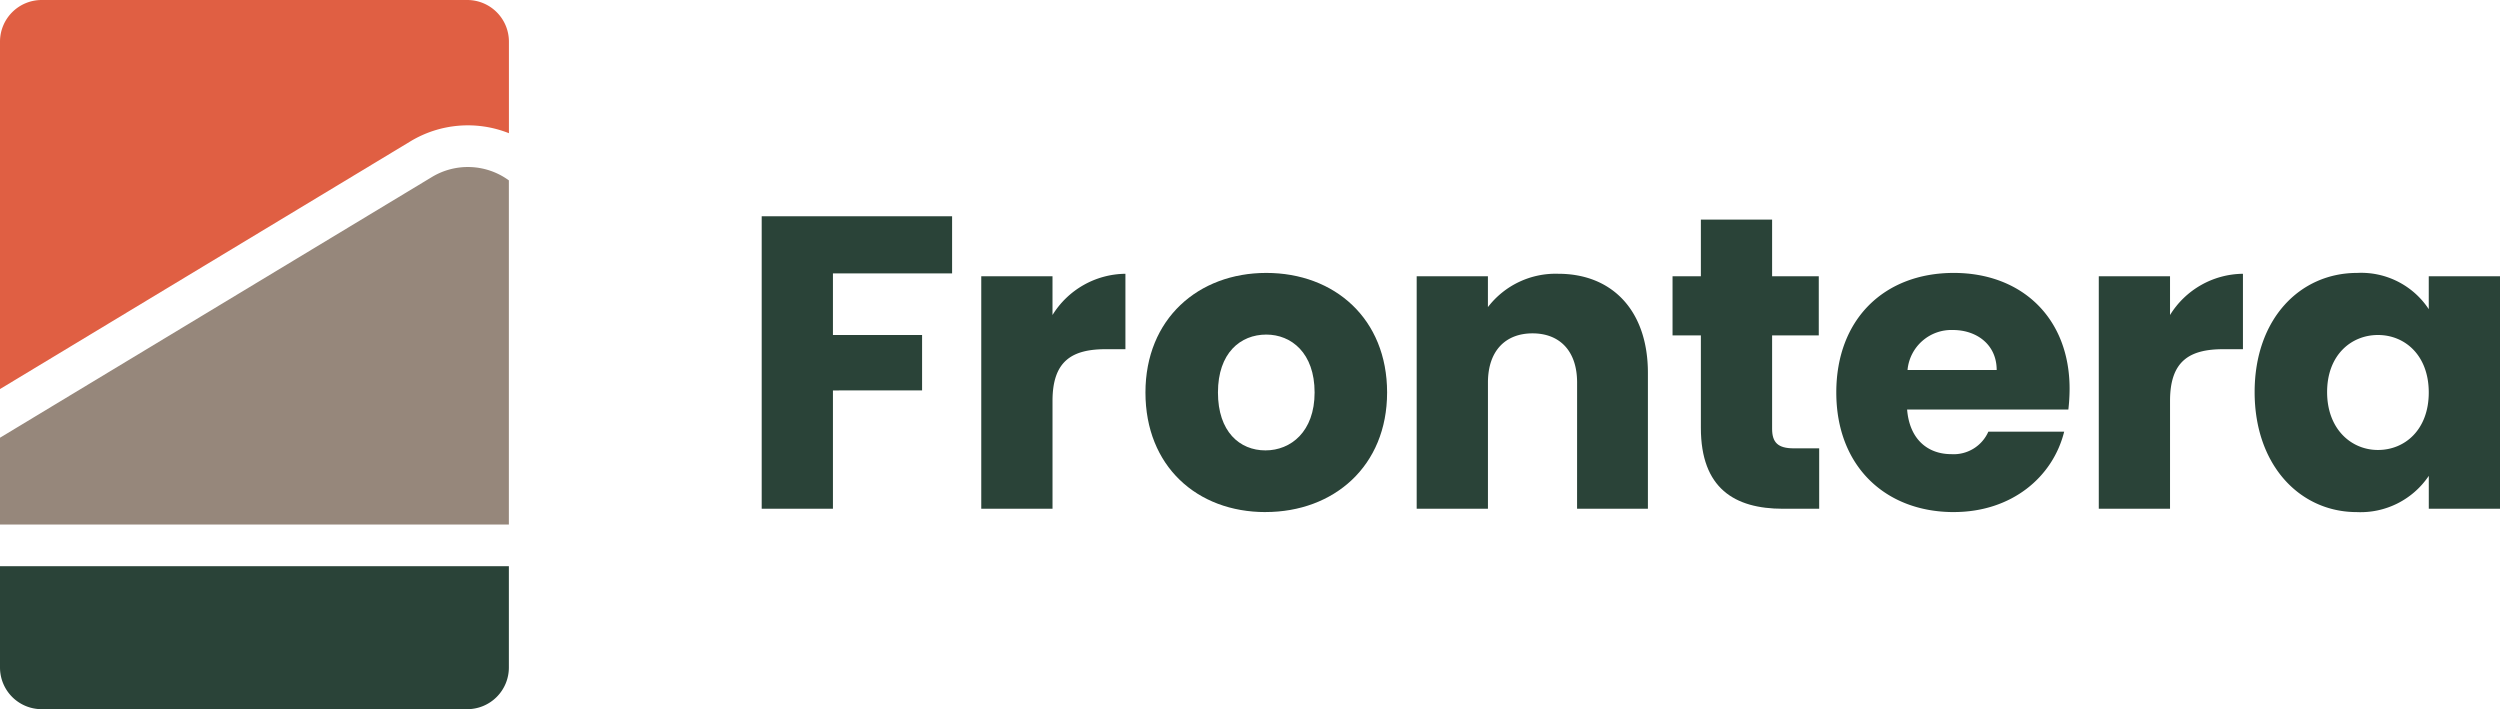
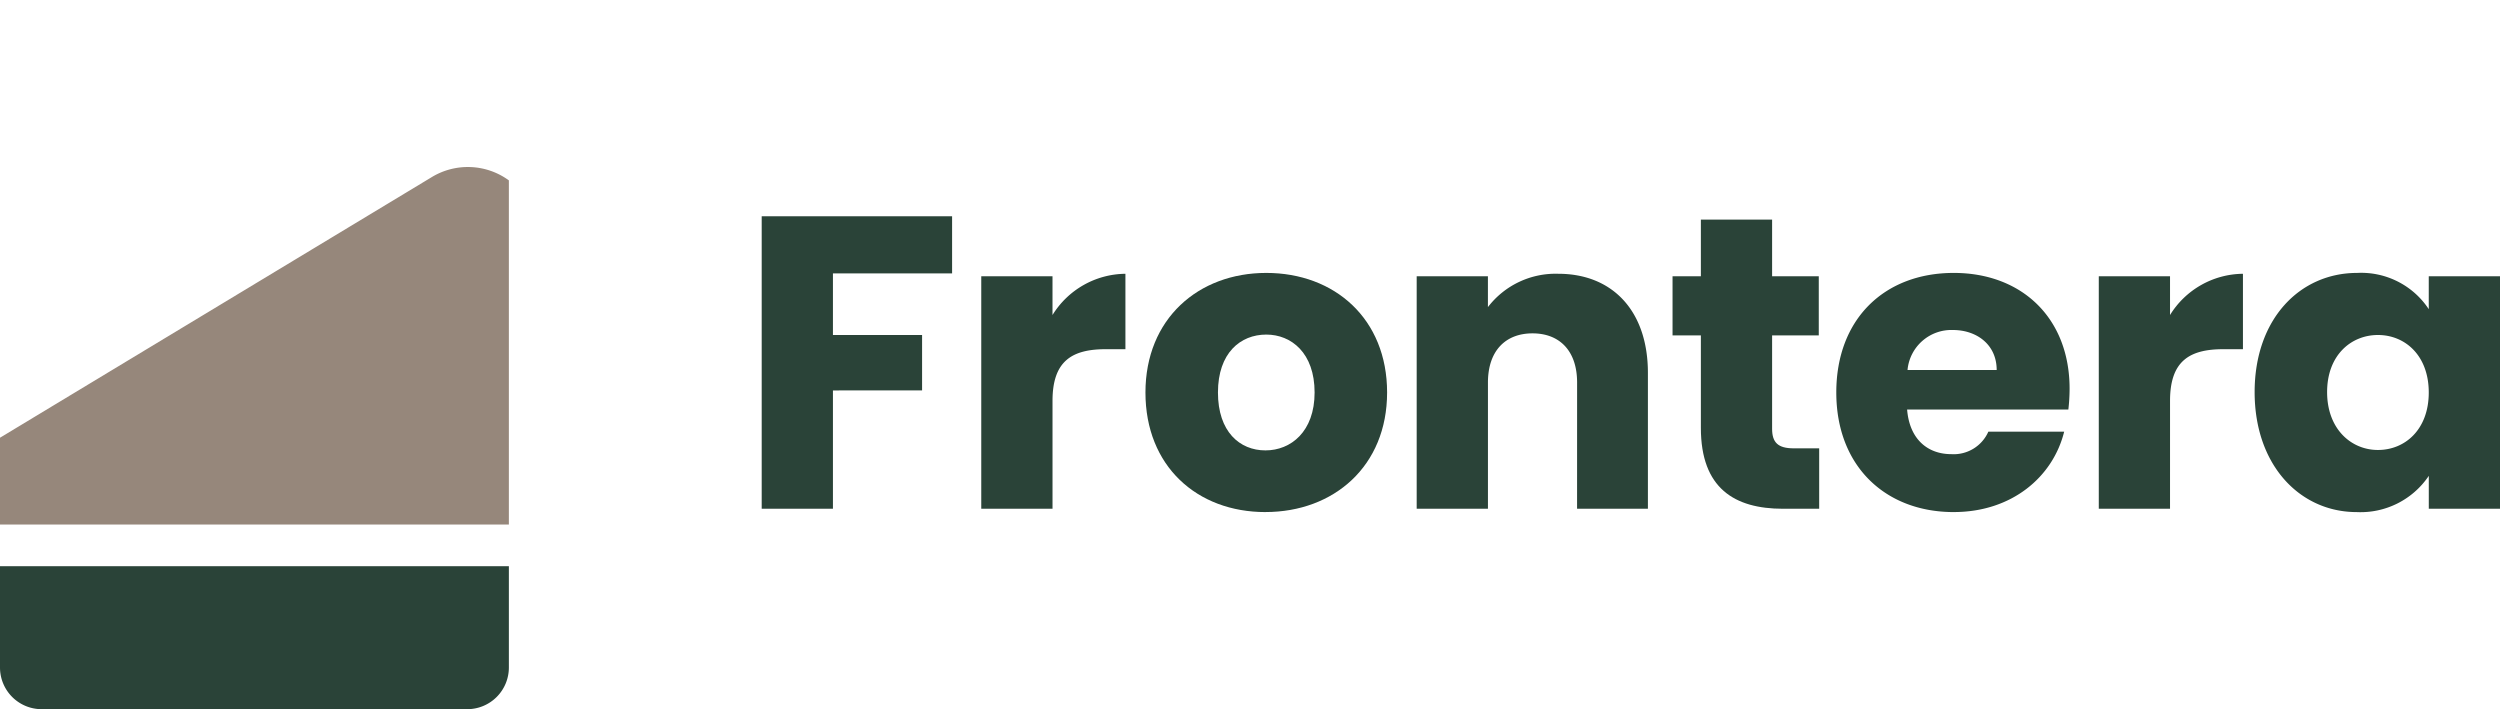
<svg xmlns="http://www.w3.org/2000/svg" width="239.997" height="68.08" viewBox="0 0 239.997 68.08">
  <defs>
    <clipPath id="clip-path">
      <rect id="Rectangle_328" data-name="Rectangle 328" width="239.997" height="68.08" transform="translate(0 0)" fill="none" />
    </clipPath>
  </defs>
  <g id="Group_1822" data-name="Group 1822" transform="translate(0 0)">
    <g id="Group_1821" data-name="Group 1821" clip-path="url(#clip-path)">
      <path id="Path_35802" data-name="Path 35802" d="M0,50.355H48.851V17.317a6.678,6.678,0,0,0-7.389-.323L0,42.02Z" fill="#96877b" />
-       <path id="Path_35803" data-name="Path 35803" d="M39.4,13.569a10.667,10.667,0,0,1,9.456-.781V4a4,4,0,0,0-4-4H4A4,4,0,0,0,0,4V37.348Z" fill="#e05f43" />
      <path id="Path_35804" data-name="Path 35804" d="M0,64.08a4,4,0,0,0,4,4H44.851a4,4,0,0,0,4-4V54.355H0Z" fill="#2a4338" />
      <path id="Path_35805" data-name="Path 35805" d="M73.122,20.764H91.4v5.479H79.961v5.919h8.558v5.319H79.961V48.839H73.122Z" fill="#2a4338" />
      <path id="Path_35806" data-name="Path 35806" d="M101.041,48.839H94.2V26.523h6.839v3.719a8.319,8.319,0,0,1,7-3.959v7.239h-1.88c-3.239,0-5.119,1.119-5.119,4.959Z" fill="#2a4338" />
      <path id="Path_35807" data-name="Path 35807" d="M121.48,49.159c-6.559,0-11.518-4.4-11.518-11.478S115.041,26.2,121.56,26.2c6.559,0,11.6,4.4,11.6,11.478s-5.12,11.478-11.679,11.478m0-5.919c2.44,0,4.719-1.8,4.719-5.559,0-3.8-2.239-5.559-4.639-5.559-2.479,0-4.639,1.76-4.639,5.559,0,3.759,2.08,5.559,4.559,5.559" fill="#2a4338" />
      <path id="Path_35808" data-name="Path 35808" d="M151.4,36.721c0-3.039-1.68-4.719-4.279-4.719s-4.28,1.68-4.28,4.719V48.839H136V26.523h6.838v2.959a8.187,8.187,0,0,1,6.759-3.2c5.159,0,8.6,3.52,8.6,9.519V48.839h-6.8Z" fill="#2a4338" />
      <path id="Path_35809" data-name="Path 35809" d="M163.282,32.2h-2.72V26.523h2.72V21.084h6.838v5.439H174.6V32.2H170.12V41.16c0,1.32.56,1.88,2.08,1.88h2.439v5.8H171.16c-4.639,0-7.878-1.959-7.878-7.759Z" fill="#2a4338" />
      <path id="Path_35810" data-name="Path 35810" d="M187.559,49.159c-6.558,0-11.277-4.4-11.277-11.478S180.921,26.2,187.559,26.2c6.52,0,11.119,4.319,11.119,11.118a17.488,17.488,0,0,1-.119,2H183.081c.239,2.92,2.039,4.28,4.239,4.28a3.638,3.638,0,0,0,3.56-2.16h7.278c-1.08,4.36-5.039,7.719-10.6,7.719m-4.438-13.638h8.559c0-2.439-1.92-3.839-4.2-3.839a4.229,4.229,0,0,0-4.359,3.839" fill="#2a4338" />
      <path id="Path_35811" data-name="Path 35811" d="M208.32,48.839h-6.839V26.523h6.839v3.719a8.318,8.318,0,0,1,7-3.959v7.239h-1.88c-3.239,0-5.119,1.119-5.119,4.959Z" fill="#2a4338" />
      <path id="Path_35812" data-name="Path 35812" d="M226.279,26.2a7.767,7.767,0,0,1,6.879,3.48v-3.16H240V48.839h-6.839V45.68a7.89,7.89,0,0,1-6.919,3.48c-5.439,0-9.8-4.48-9.8-11.519S220.8,26.2,226.279,26.2m2,5.959c-2.56,0-4.879,1.92-4.879,5.479s2.319,5.559,4.879,5.559c2.6,0,4.879-1.959,4.879-5.519s-2.279-5.519-4.879-5.519" fill="#2a4338" />
    </g>
  </g>
</svg>